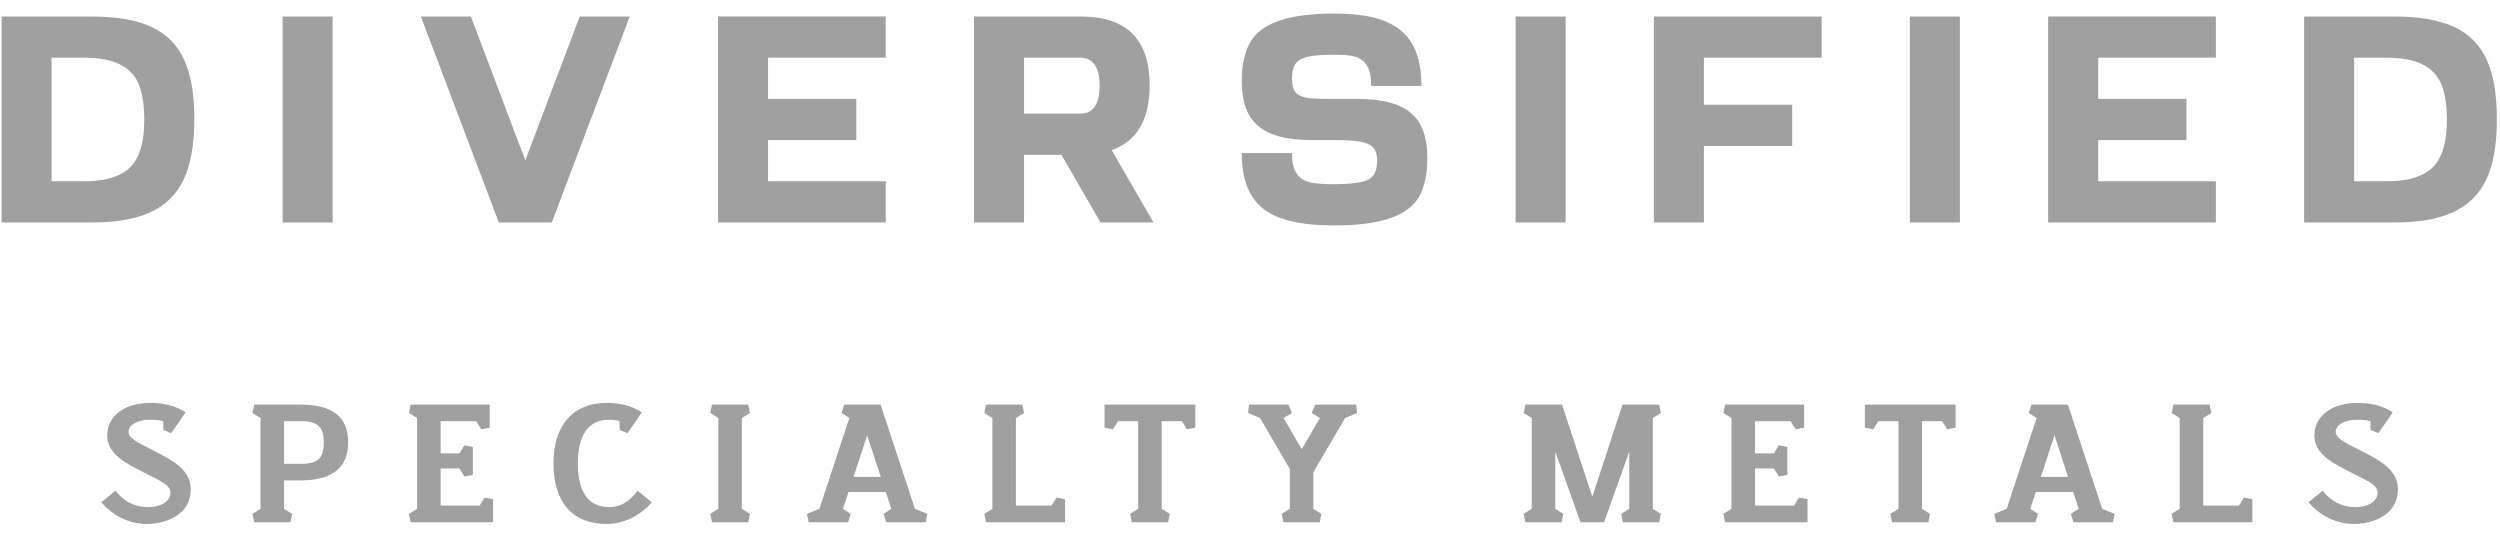
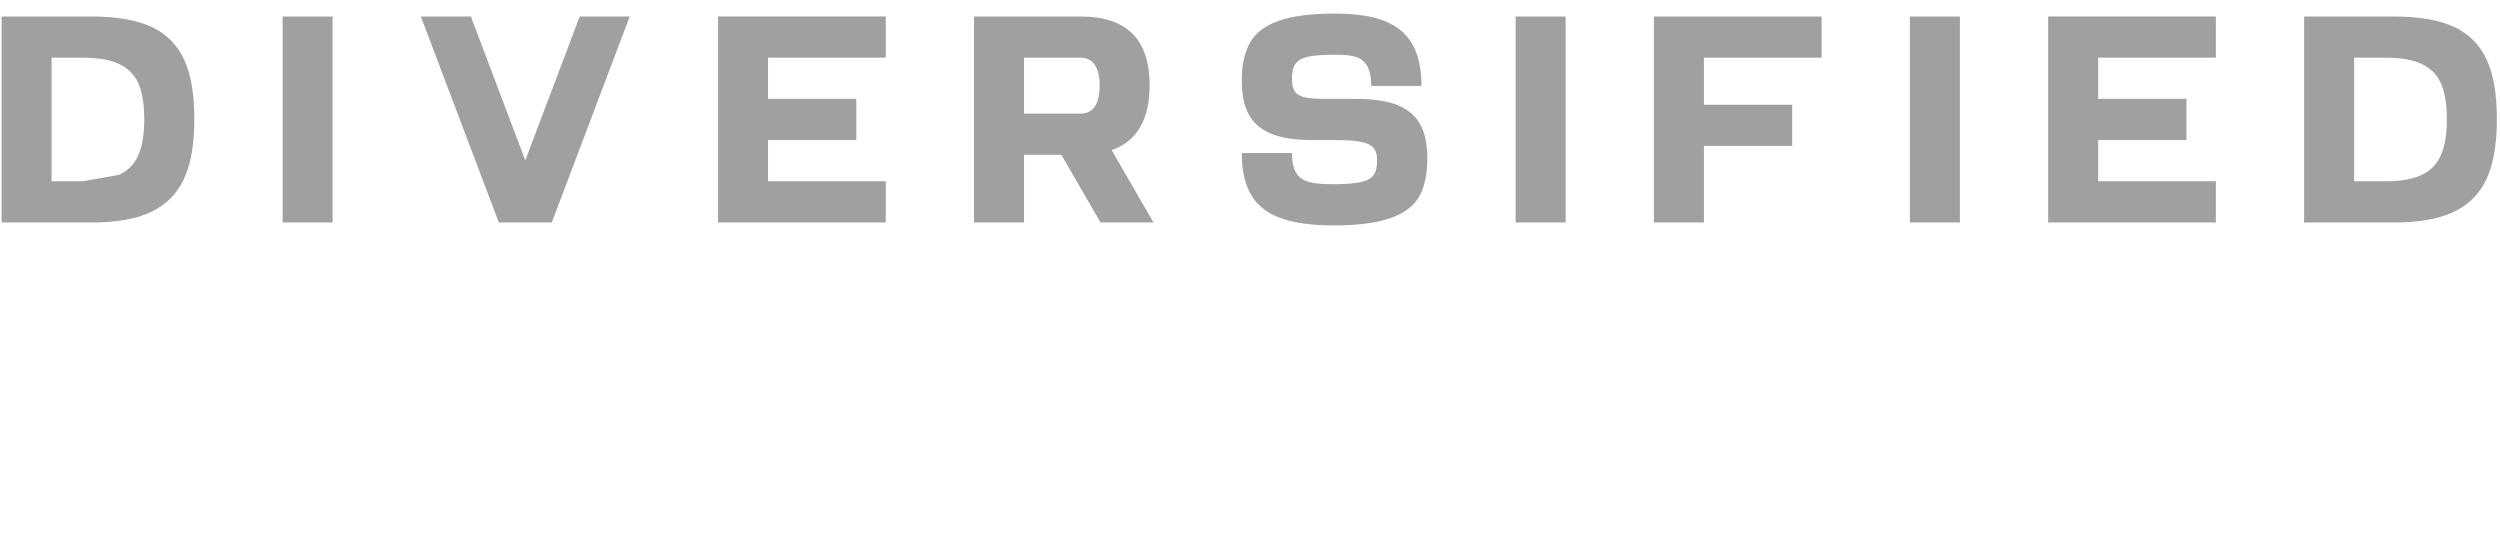
<svg xmlns="http://www.w3.org/2000/svg" width="799.88" height="175.641">
  <g class="layer">
    <title>Layer 1</title>
    <g id="uuid-084b5c83-f4fa-4cdf-ad81-c920aa1318de">
      <g id="uuid-0f894ccb-a620-4a03-b625-cbd2a830fb97">
        <g id="uuid-f8592979-900e-4adb-8107-4eed836816f5">
-           <path d="m26.48,58l-9.97,0l0,-39.54l9.97,0c9.41,0 14.99,2.37 17.71,8c1.31,2.92 1.96,6.78 1.96,11.68c0,9.51 -2.34,15.15 -7.99,17.79c-2.92,1.42 -6.78,2.07 -11.68,2.07zm-25.97,-52.72l0,65.9l28.79,0c15.55,0 24.86,-4.15 29.47,-13.74c2.27,-4.8 3.41,-11.22 3.41,-19.3c0,-15.72 -4.06,-24.94 -13.57,-29.48c-4.8,-2.24 -11.2,-3.38 -19.31,-3.38l-28.79,0zm89.91,65.9l16,0l0,-65.9l-16,0l0,65.9zm69.18,0l16.94,0l24.94,-65.9l-16,0l-17.41,46.03l-17.41,-46.03l-16,0l24.94,65.9zm70.14,0l53.66,0l0,-13.18l-37.66,0l0,-13.18l28.24,0l0,-13.18l-28.24,0l0,-13.18l37.66,0l0,-13.18l-53.66,0l0,65.9zm81.9,0l16,0l0,-21.65l11.95,0l12.53,21.65l16.94,0l-13.37,-23.15c8.09,-2.82 12.14,-9.8 12.14,-20.81c0,-14.6 -7.34,-21.94 -22.03,-21.94l-34.16,0l0,65.9zm34.06,-34.83l-18.06,0l0,-17.89l18.06,0c3.86,0 6.13,2.92 6.13,8.86c0,6.01 -2.08,9.03 -6.13,9.03zm81.24,35.77c15.72,0 23.92,-3.38 27.3,-9.51c1.6,-3.11 2.44,-7.05 2.44,-11.95c0,-12.81 -5.91,-19.02 -22.59,-19.02l-7.15,0c-6.58,0 -10.35,0 -12.23,-1.88c-0.85,-0.85 -1.33,-2.36 -1.33,-4.42c0,-4.25 1.13,-6.22 5,-7.17c1.88,-0.46 4.8,-0.65 8.66,-0.65c5.55,0 8.38,0.46 10.26,3.38c0.94,1.42 1.42,3.67 1.42,6.59l16.08,0c0,-17.31 -9.41,-23.15 -27.76,-23.15c-15.71,0 -23.92,3.38 -27.2,9.51c-1.69,3.11 -2.54,7.05 -2.54,11.95c0,12.82 5.92,19.02 22.59,19.02l7.05,0c6.31,0 10.36,0.39 12.34,2.27c0.84,0.94 1.32,2.25 1.32,4.03c0,4.25 -1.13,6.13 -4.89,7.07c-1.98,0.46 -4.9,0.75 -8.77,0.75c-6.78,0 -10.16,-0.56 -12.04,-3.38c-1.04,-1.42 -1.52,-3.59 -1.52,-6.59l-16.08,0c0,11.95 4.61,18.35 13.26,21.08c4.24,1.42 9.7,2.07 16.38,2.07zm57.99,-0.94l16,0l0,-65.9l-16,0l0,65.9zm44.24,0l16,0l0,-24.48l28.24,0l0,-13.18l-28.24,0l0,-15.06l37.66,0l0,-13.18l-53.66,0l0,65.9zm81.9,0l16,0l0,-65.9l-16,0l0,65.9zm44.24,0l53.66,0l0,-13.18l-37.65,0l0,-13.18l28.24,0l0,-13.18l-28.24,0l0,-13.18l37.65,0l0,-13.18l-53.66,0l0,65.9zm107.89,-13.18l-9.99,0l0,-39.54l9.99,0c9.42,0 14.97,2.37 17.7,8c1.32,2.92 1.98,6.78 1.98,11.68c0,9.51 -2.37,15.15 -8.01,17.79c-2.9,1.42 -6.77,2.07 -11.67,2.07zm-25.99,-52.72l0,65.9l28.82,0c15.52,0 24.84,-4.15 29.47,-13.74c2.25,-4.8 3.38,-11.22 3.38,-19.3c0,-15.72 -4.05,-24.94 -13.56,-29.48c-4.81,-2.24 -11.2,-3.38 -19.29,-3.38l-28.82,0z" fill="#a0a0a0" id="svg_5" stroke-width="0px" />
+           <path d="m26.48,58l-9.97,0l0,-39.54l9.97,0c9.41,0 14.99,2.37 17.71,8c1.31,2.92 1.96,6.78 1.96,11.68c0,9.51 -2.34,15.15 -7.99,17.79zm-25.97,-52.72l0,65.9l28.79,0c15.55,0 24.86,-4.15 29.47,-13.74c2.27,-4.8 3.41,-11.22 3.41,-19.3c0,-15.72 -4.06,-24.94 -13.57,-29.48c-4.8,-2.24 -11.2,-3.38 -19.31,-3.38l-28.79,0zm89.91,65.9l16,0l0,-65.9l-16,0l0,65.9zm69.18,0l16.94,0l24.94,-65.9l-16,0l-17.41,46.03l-17.41,-46.03l-16,0l24.94,65.9zm70.14,0l53.66,0l0,-13.18l-37.66,0l0,-13.18l28.24,0l0,-13.18l-28.24,0l0,-13.18l37.66,0l0,-13.18l-53.66,0l0,65.9zm81.9,0l16,0l0,-21.65l11.95,0l12.53,21.65l16.94,0l-13.37,-23.15c8.09,-2.82 12.14,-9.8 12.14,-20.81c0,-14.6 -7.34,-21.94 -22.03,-21.94l-34.16,0l0,65.9zm34.06,-34.83l-18.06,0l0,-17.89l18.06,0c3.86,0 6.13,2.92 6.13,8.86c0,6.01 -2.08,9.03 -6.13,9.03zm81.24,35.77c15.72,0 23.92,-3.38 27.3,-9.51c1.6,-3.11 2.44,-7.05 2.44,-11.95c0,-12.81 -5.91,-19.02 -22.59,-19.02l-7.15,0c-6.58,0 -10.35,0 -12.23,-1.88c-0.85,-0.85 -1.33,-2.36 -1.33,-4.42c0,-4.25 1.13,-6.22 5,-7.17c1.88,-0.46 4.8,-0.65 8.66,-0.65c5.55,0 8.38,0.46 10.26,3.38c0.94,1.42 1.42,3.67 1.42,6.59l16.08,0c0,-17.31 -9.41,-23.15 -27.76,-23.15c-15.71,0 -23.92,3.38 -27.2,9.51c-1.69,3.11 -2.54,7.05 -2.54,11.95c0,12.82 5.92,19.02 22.59,19.02l7.05,0c6.31,0 10.36,0.39 12.34,2.27c0.84,0.94 1.32,2.25 1.32,4.03c0,4.25 -1.13,6.13 -4.89,7.07c-1.98,0.46 -4.9,0.75 -8.77,0.75c-6.78,0 -10.16,-0.56 -12.04,-3.38c-1.04,-1.42 -1.52,-3.59 -1.52,-6.59l-16.08,0c0,11.95 4.61,18.35 13.26,21.08c4.24,1.42 9.7,2.07 16.38,2.07zm57.99,-0.94l16,0l0,-65.9l-16,0l0,65.9zm44.24,0l16,0l0,-24.48l28.24,0l0,-13.18l-28.24,0l0,-15.06l37.66,0l0,-13.18l-53.66,0l0,65.9zm81.9,0l16,0l0,-65.9l-16,0l0,65.9zm44.24,0l53.66,0l0,-13.18l-37.65,0l0,-13.18l28.24,0l0,-13.18l-28.24,0l0,-13.18l37.65,0l0,-13.18l-53.66,0l0,65.9zm107.89,-13.18l-9.99,0l0,-39.54l9.99,0c9.42,0 14.97,2.37 17.7,8c1.32,2.92 1.98,6.78 1.98,11.68c0,9.51 -2.37,15.15 -8.01,17.79c-2.9,1.42 -6.77,2.07 -11.67,2.07zm-25.99,-52.72l0,65.9l28.82,0c15.52,0 24.84,-4.15 29.47,-13.74c2.25,-4.8 3.38,-11.22 3.38,-19.3c0,-15.72 -4.05,-24.94 -13.56,-29.48c-4.81,-2.24 -11.2,-3.38 -19.29,-3.38l-28.82,0z" fill="#a0a0a0" id="svg_5" stroke-width="0px" />
        </g>
      </g>
      <g id="uuid-d912df8d-2516-4318-9278-1d01206f61d2">
        <g id="uuid-73351dbb-3f59-4898-b57b-7f18bbe9cd3b">
-           <path d="m36.95,157l-4.54,3.71c3.35,3.86 8.4,6.93 14.53,6.93c6.15,0 14.1,-2.9 14.1,-11.08c0,-6.46 -6.19,-9.42 -11.62,-12.26c-4.31,-2.27 -8.28,-3.77 -8.28,-6.13c0,-2.21 2.74,-3.88 6.87,-3.88c1.68,0 3.02,0.15 4.21,0.48l0.06,2.75l2.46,1.07l1.46,-2.03l3.17,-4.63c-2.96,-2 -6.78,-3.02 -11.36,-3.02c-8.01,0 -13.71,4.09 -13.71,10.43c0,6.13 6.18,8.94 11.62,11.78c4.52,2.38 8.61,3.82 8.61,6.45c0,3.14 -3.44,4.69 -7.09,4.69c-4.27,0 -7.86,-1.82 -10.49,-5.26zm43.84,-24.86l2.57,1.61l0,29.05l-2.57,1.61l0.54,2.69l11.6,0l0.54,-2.69l-2.58,-1.61l0,-9.09l5.23,0c10.43,0 15.27,-4.3 15.27,-12.1c0,-7.65 -4.24,-12.16 -15.27,-12.16l-14.79,0l-0.54,2.69zm10.1,16.25l0,-13.62l5.77,0c5.32,0 6.93,2.21 6.93,6.78c0,4.46 -1.4,6.84 -6.93,6.84l-5.77,0zm39.96,-16.25l2.6,1.61l0,29.05l-2.6,1.61l0.54,2.69l26.36,0l0,-7.37l-2.69,-0.54l-1.61,2.59l-12.47,0l0,-11.89l6.01,0l1.62,2.57l2.69,-0.53l0,-8.92l-2.69,-0.54l-1.62,2.58l-6.01,0l0,-10.28l11.39,0l1.62,2.59l2.69,-0.53l0,-7.38l-25.29,0l-0.54,2.69zm63.17,35.5c6.13,0 11.18,-3.07 14.53,-6.93l-4.54,-3.71c-2.63,3.44 -5.32,5.26 -9.08,5.26c-6.52,0 -10.05,-4.63 -10.05,-13.98c0,-9.03 3.32,-13.99 10.05,-13.99c1.19,0 2.32,0.15 3.28,0.42l0.06,2.81l2.48,1.07l1.44,-2.03l3.17,-4.63c-2.96,-2 -6.77,-3.02 -11.34,-3.02c-10.49,0 -16.94,6.94 -16.94,19.37c0,12.16 5.91,19.36 16.94,19.36zm33.24,-35.5l2.57,1.61l0,29.05l-2.57,1.61l0.54,2.69l11.62,0l0.54,-2.69l-2.6,-1.61l0,-29.05l2.6,-1.61l-0.54,-2.69l-11.62,0l-0.54,2.69zm42.01,0l2.48,1.61l-9.58,29.05l-3.98,1.61l0.54,2.69l12.64,0l0.8,-2.69l-2.47,-1.61l1.78,-5.38l11.93,0l1.79,5.38l-2.48,1.61l0.81,2.69l12.64,0l0.54,-2.69l-3.98,-1.61l-10.99,-33.35l-11.66,0l-0.81,2.69zm3.83,20.44l4.34,-13.33l4.36,13.33l-8.7,0zm41.84,-20.44l2.57,1.61l0,29.05l-2.57,1.61l0.54,2.69l25.28,0l0,-7.37l-2.69,-0.54l-1.61,2.59l-11.42,0l0,-28.03l2.6,-1.61l-0.54,-2.69l-11.62,0l-0.54,2.69zm67.51,4.69l0,-7.38l-29.05,0l0,7.38l2.69,0.53l1.61,-2.59l6.46,0l0,28.03l-2.57,1.61l0.53,2.69l11.61,0l0.53,-2.69l-2.57,-1.61l0,-28.03l6.46,0l1.61,2.59l2.69,-0.53zm29.8,-7.38l-12.65,0l-0.26,2.69l3.82,1.61l9.53,16.29l0,12.76l-2.6,1.61l0.54,2.69l11.63,0l0.53,-2.69l-2.57,-1.61l0,-11.72l10.16,-17.33l3.82,-1.61l-0.26,-2.69l-13.18,0l-1.08,2.69l2.63,1.61l-5.82,9.95l-5.8,-9.95l2.63,-1.61l-1.07,-2.69zm75.25,2.69l2.59,1.61l0,29.05l-2.59,1.61l0.54,2.69l11.62,0l0.54,-2.69l-2.58,-1.61l0,-18.29l8.07,22.59l7.53,0l8.07,-22.59l0,18.29l-2.59,1.61l0.54,2.69l11.62,0l0.54,-2.69l-2.58,-1.61l0,-29.05l2.58,-1.61l-0.54,-2.69l-11.72,0l-9.68,29.47l-9.69,-29.47l-11.73,0l-0.54,2.69zm63.91,0l2.58,1.61l0,29.05l-2.58,1.61l0.54,2.69l26.36,0l0,-7.37l-2.69,-0.54l-1.61,2.59l-12.49,0l0,-11.89l6.03,0l1.62,2.57l2.69,-0.53l0,-8.92l-2.69,-0.54l-1.62,2.58l-6.03,0l0,-10.28l11.41,0l1.62,2.59l2.69,-0.53l0,-7.38l-25.29,0l-0.54,2.69zm74.3,4.69l0,-7.38l-29.05,0l0,7.38l2.69,0.53l1.61,-2.59l6.46,0l0,28.03l-2.6,1.61l0.54,2.69l11.62,0l0.54,-2.69l-2.57,-1.61l0,-28.03l6.45,0l1.62,2.59l2.69,-0.53zm23.43,-4.69l2.48,1.61l-9.57,29.05l-3.97,1.61l0.54,2.69l12.64,0l0.8,-2.69l-2.47,-1.61l1.76,-5.38l11.95,0l1.77,5.38l-2.48,1.61l0.81,2.69l12.64,0l0.54,-2.69l-3.98,-1.61l-10.97,-33.35l-11.68,0l-0.81,2.69zm3.83,20.44l4.36,-13.33l4.36,13.33l-8.72,0zm41.86,-20.44l2.57,1.61l0,29.05l-2.57,1.61l0.54,2.69l25.28,0l0,-7.37l-2.69,-0.54l-1.61,2.59l-11.42,0l0,-28.03l2.58,-1.61l-0.54,-2.69l-11.6,0l-0.54,2.69zm48.3,24.86l-4.52,3.71c3.33,3.86 8.4,6.93 14.53,6.93s14.08,-2.9 14.08,-11.08c0,-6.46 -6.19,-9.42 -11.61,-12.26c-4.3,-2.27 -8.3,-3.77 -8.3,-6.13c0,-2.21 2.75,-3.88 6.9,-3.88c1.67,0 3.02,0.15 4.19,0.48l0.06,2.75l2.48,1.07l1.44,-2.03l3.19,-4.63c-2.96,-2 -6.79,-3.02 -11.36,-3.02c-8.01,0 -13.72,4.09 -13.72,10.43c0,6.13 6.19,8.94 11.63,11.78c4.51,2.38 8.6,3.82 8.6,6.45c0,3.14 -3.45,4.69 -7.1,4.69c-4.25,0 -7.86,-1.82 -10.49,-5.26z" fill="#a0a0a0" id="svg_6" stroke-width="0px" />
-         </g>
+           </g>
      </g>
    </g>
  </g>
</svg>